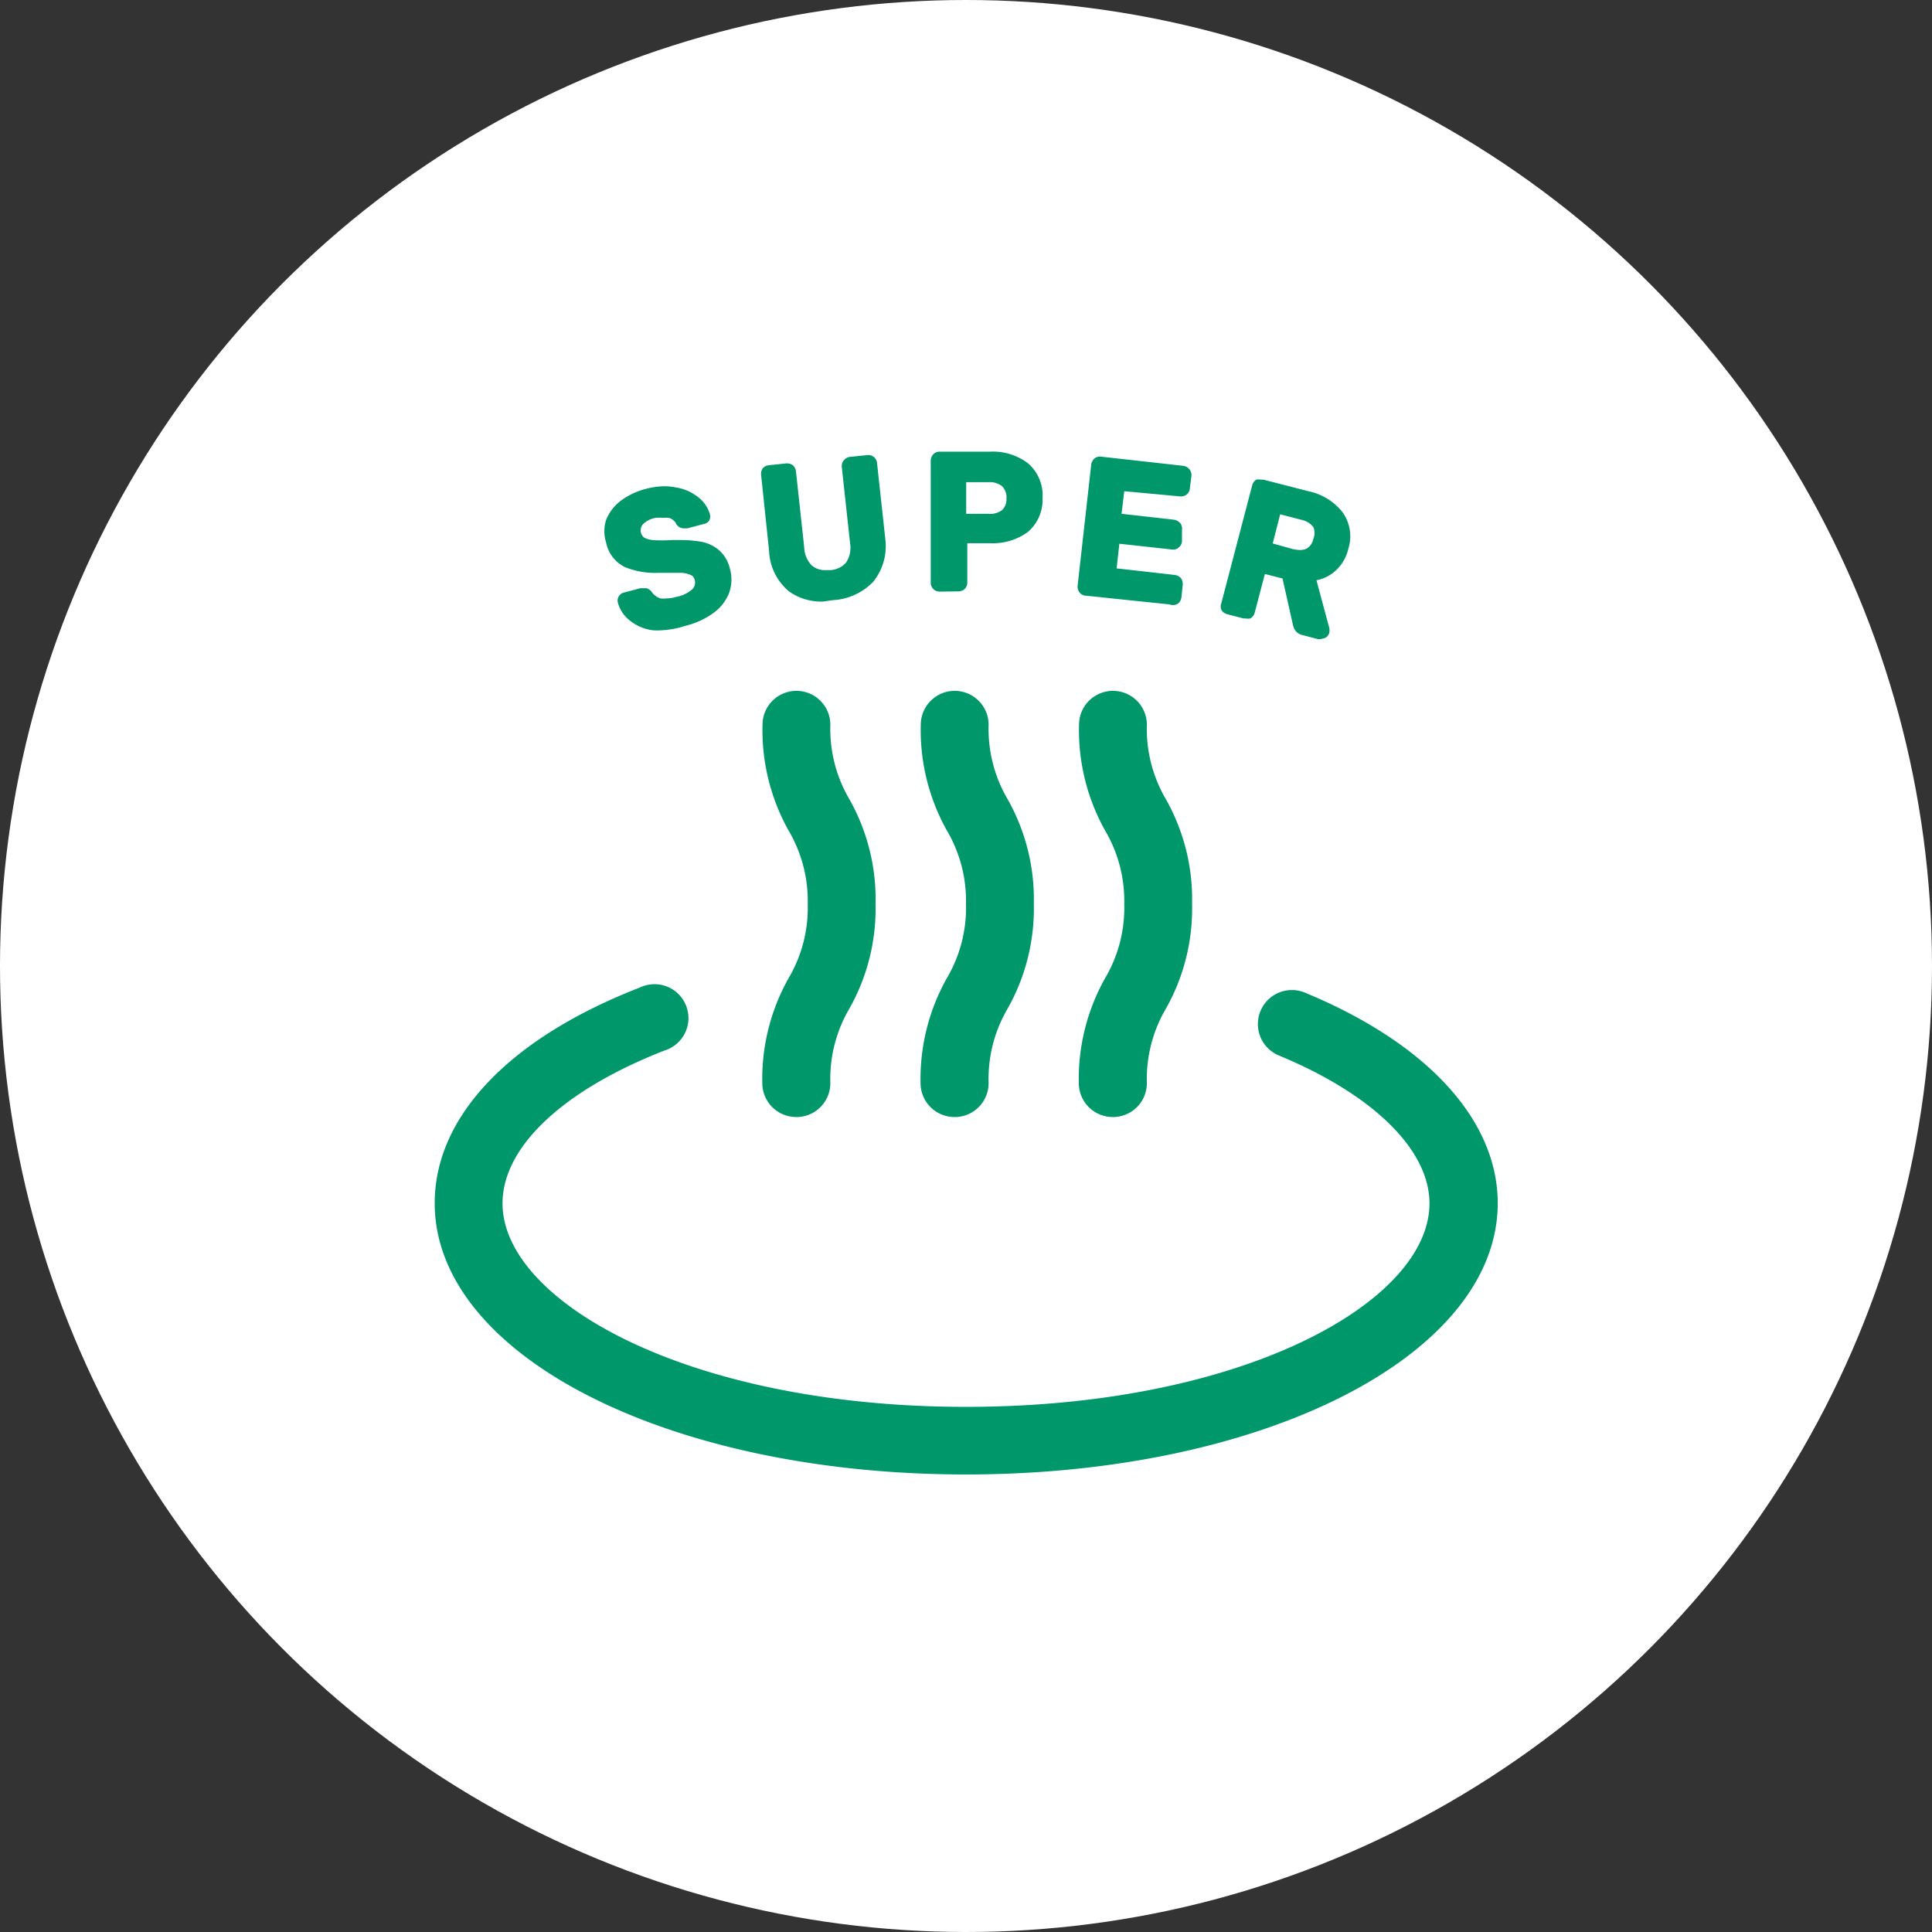
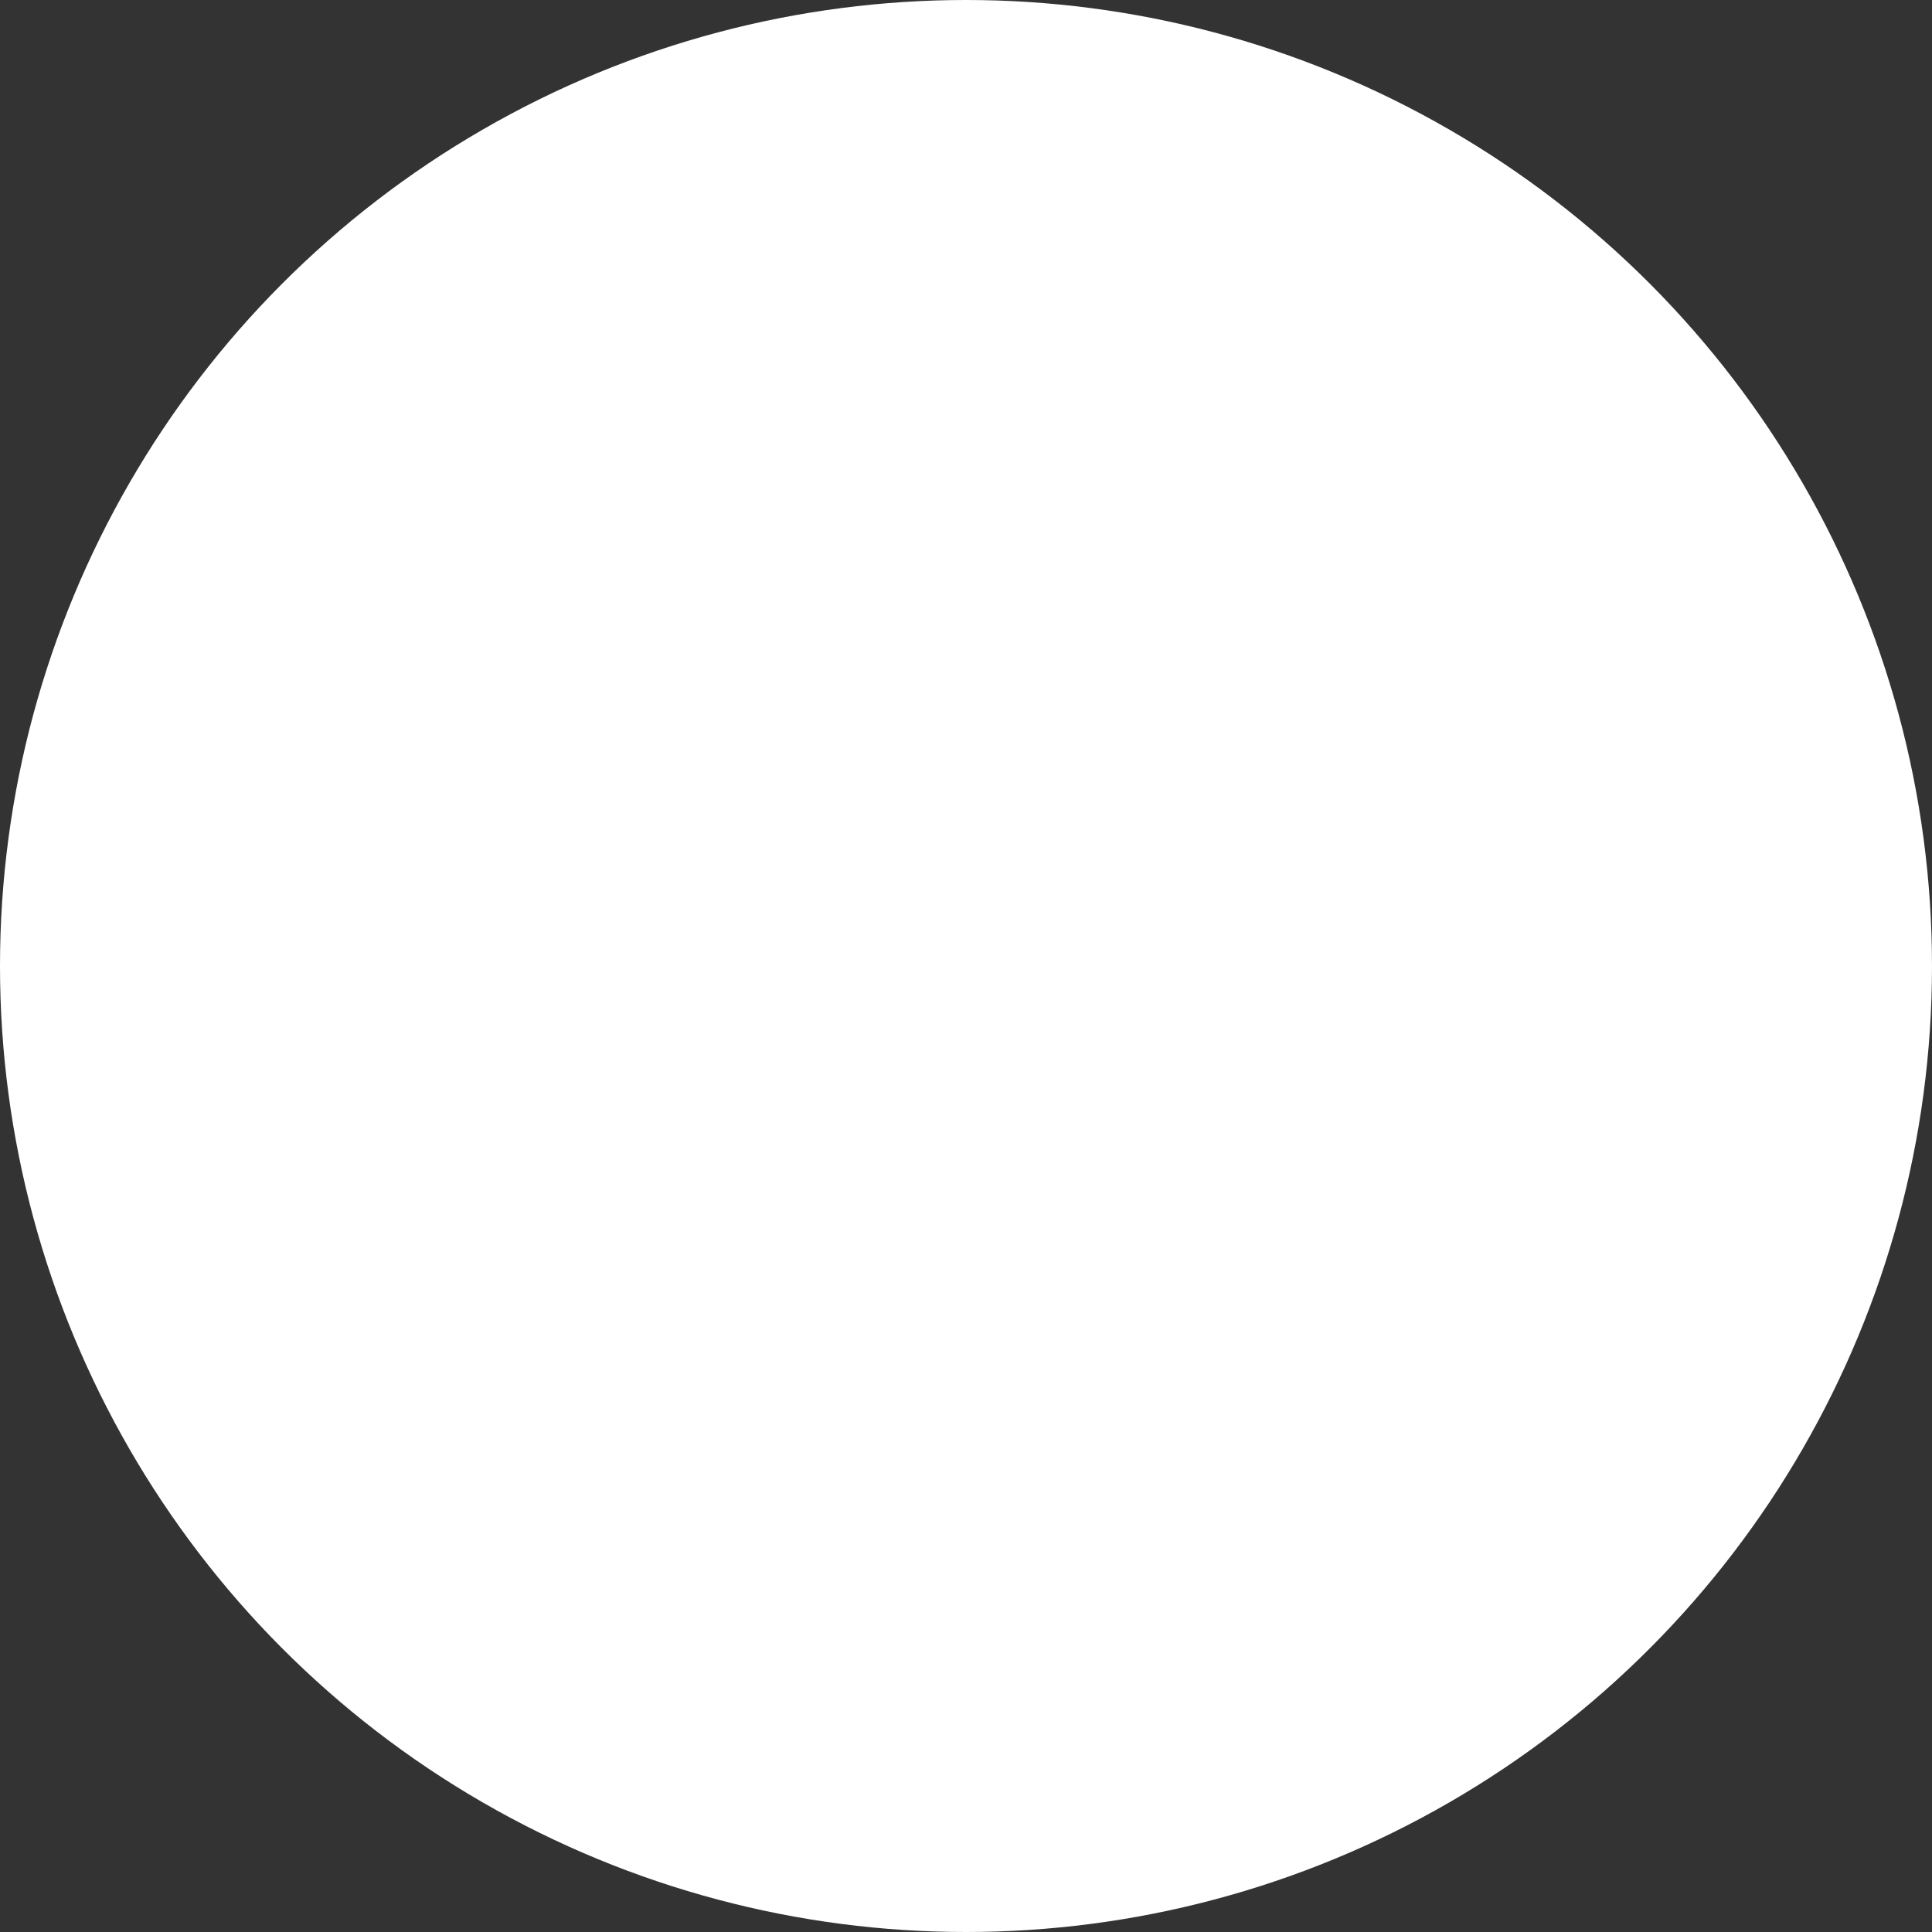
<svg xmlns="http://www.w3.org/2000/svg" width="94" height="94" viewBox="0 0 94 94">
  <rect x="0" y="0" width="94" height="94" fill="#333333" stroke="none" />
  <defs>
    <clipPath id="clip-path">
-       <rect id="長方形_7996" data-name="長方形 7996" width="66" height="66" transform="translate(683 539)" fill="#00976b" stroke="#707070" stroke-width="1" />
-     </clipPath>
+       </clipPath>
  </defs>
  <g id="グループ_6524" data-name="グループ 6524" transform="translate(-669 -525)">
    <circle id="楕円形_181" data-name="楕円形 181" cx="47" cy="47" r="47" transform="translate(669 525)" fill="#fff" />
    <g id="マスクグループ_636" data-name="マスクグループ 636" clip-path="url(#clip-path)">
      <g id="SP_05" transform="translate(683 539)">
        <path id="パス_2806" data-name="パス 2806" d="M33,57.739c-14.5,0-25.85-5.8-25.85-13.2,0-4.213,3.641-8.03,9.988-10.494a1.65,1.65,0,1,1,1.188,3.069C13.4,39.039,10.45,41.8,10.45,44.55c0,4.774,9.064,9.9,22.55,9.9s22.55-5.115,22.55-9.9c0-2.607-2.739-5.3-7.337-7.2A1.654,1.654,0,0,1,49.5,34.3c5.951,2.464,9.372,6.2,9.372,10.252C58.85,51.942,47.5,57.739,33,57.739Z" fill="#00976b" />
        <path id="パス_2807" data-name="パス 2807" d="M32.439,40.348a1.65,1.65,0,0,1-1.65-1.65,10,10,0,0,1,1.276-5.1A6.743,6.743,0,0,0,33,29.986a6.754,6.754,0,0,0-.935-3.586A10,10,0,0,1,30.8,21.263a1.65,1.65,0,1,1,3.3,0,6.754,6.754,0,0,0,.924,3.619,9.9,9.9,0,0,1,1.276,5.1,9.9,9.9,0,0,1-1.276,5.093A6.754,6.754,0,0,0,34.1,38.7a1.65,1.65,0,0,1-1.661,1.65Z" fill="#00976b" />
        <path id="パス_2808" data-name="パス 2808" d="M40.139,40.348a1.65,1.65,0,0,1-1.65-1.65,10,10,0,0,1,1.276-5.1,6.743,6.743,0,0,0,.935-3.608,6.754,6.754,0,0,0-.935-3.586A10,10,0,0,1,38.5,21.263a1.65,1.65,0,0,1,3.3,0,6.754,6.754,0,0,0,.924,3.619A9.9,9.9,0,0,1,44,29.986a9.9,9.9,0,0,1-1.276,5.093A6.754,6.754,0,0,0,41.8,38.7a1.65,1.65,0,0,1-1.661,1.65Z" fill="#00976b" />
        <path id="パス_2809" data-name="パス 2809" d="M24.739,40.348a1.65,1.65,0,0,1-1.65-1.65,10,10,0,0,1,1.276-5.1,6.743,6.743,0,0,0,.935-3.608,6.754,6.754,0,0,0-.935-3.586A10,10,0,0,1,23.1,21.263a1.65,1.65,0,0,1,3.3,0,6.754,6.754,0,0,0,.924,3.619,9.9,9.9,0,0,1,1.276,5.1,9.9,9.9,0,0,1-1.276,5.093A6.754,6.754,0,0,0,26.4,38.7a1.65,1.65,0,0,1-1.661,1.65Z" fill="#00976b" />
        <path id="パス_2810" data-name="パス 2810" d="M18.2,16.665a2.86,2.86,0,0,1-.44,0,2.2,2.2,0,0,1-1.1-.462,1.639,1.639,0,0,1-.594-.869.4.4,0,0,1,.3-.506l.792-.209h.308a.836.836,0,0,1,.209.132.836.836,0,0,0,.451.363,1.4,1.4,0,0,0,.319,0,1.617,1.617,0,0,0,.473-.077,1.562,1.562,0,0,0,.77-.374.451.451,0,0,0,.11-.451.352.352,0,0,0-.154-.22,1.4,1.4,0,0,0-.462-.121H18.018a3.861,3.861,0,0,1-1.628-.286,1.705,1.705,0,0,1-.9-1.188,1.815,1.815,0,0,1,0-1.1,2.2,2.2,0,0,1,.715-.935,3.52,3.52,0,0,1,1.243-.583,3.773,3.773,0,0,1,.9-.121,2.662,2.662,0,0,1,.517.055,2.31,2.31,0,0,1,1.1.473,1.606,1.606,0,0,1,.561.792.429.429,0,0,1,0,.308.363.363,0,0,1-.253.2l-.836.22h-.154a.429.429,0,0,1-.374-.2.561.561,0,0,0-.363-.308,1.287,1.287,0,0,0-.3,0,1.386,1.386,0,0,0-.363,0,1.155,1.155,0,0,0-.6.308.451.451,0,0,0,.055.649,1.1,1.1,0,0,0,.418.121,6.6,6.6,0,0,0,.913,0h.319a6.1,6.1,0,0,1,1.1.077,1.859,1.859,0,0,1,.924.44,1.727,1.727,0,0,1,.506.9,1.881,1.881,0,0,1-.066,1.21,2.2,2.2,0,0,1-.792.957,3.894,3.894,0,0,1-1.331.594A4.4,4.4,0,0,1,18.2,16.665Z" fill="#00976b" />
        <path id="パス_2811" data-name="パス 2811" d="M26.048,15.268a2.706,2.706,0,0,1-1.661-.495,2.7,2.7,0,0,1-.968-1.969L23.034,9.13A.484.484,0,0,1,23.1,8.8a.429.429,0,0,1,.308-.165l.847-.088a.506.506,0,0,1,.319.088.462.462,0,0,1,.154.308l.4,3.685a1.32,1.32,0,0,0,.374.891.99.99,0,0,0,.66.22H26.4a1.1,1.1,0,0,0,.77-.374,1.331,1.331,0,0,0,.187-.957l-.4-3.685a.44.44,0,0,1,.1-.33.451.451,0,0,1,.308-.165l.847-.088a.429.429,0,0,1,.462.407l.4,3.674A2.761,2.761,0,0,1,28.49,14.3a2.937,2.937,0,0,1-1.969.9Z" fill="#00976b" />
        <path id="パス_2812" data-name="パス 2812" d="M31.724,14.784a.44.44,0,0,1-.319-.132.429.429,0,0,1-.121-.308V8.426a.484.484,0,0,1,.121-.319.418.418,0,0,1,.319-.132h2.442a2.838,2.838,0,0,1,1.859.572,2.068,2.068,0,0,1,.7,1.683A2.057,2.057,0,0,1,36,11.891a2.915,2.915,0,0,1-1.837.539h-1.1v1.914a.44.44,0,0,1-.132.319.473.473,0,0,1-.319.11ZM34.1,11a.946.946,0,0,0,.66-.187.726.726,0,0,0,.209-.561.781.781,0,0,0-.2-.583.946.946,0,0,0-.66-.209h-1.1V11Z" fill="#00976b" />
        <path id="パス_2813" data-name="パス 2813" d="M38.819,14.982a.407.407,0,0,1-.3-.165.451.451,0,0,1-.088-.319l.66-5.885a.484.484,0,0,1,.154-.3.418.418,0,0,1,.275-.1l4.048.451a.473.473,0,0,1,.3.165.44.44,0,0,1,.1.33l-.077.6a.407.407,0,0,1-.165.308.451.451,0,0,1-.264.088L40.7,9.9,40.568,11l2.552.286a.506.506,0,0,1,.3.165.407.407,0,0,1,.088.33v.572a.44.44,0,0,1-.176.3.385.385,0,0,1-.264.088l-2.607-.286-.132,1.2,2.816.319a.473.473,0,0,1,.3.143.462.462,0,0,1,.1.341l-.066.616a.44.44,0,0,1-.176.3.451.451,0,0,1-.4.033Z" fill="#00976b" />
        <path id="パス_2814" data-name="パス 2814" d="M50.16,17.105l-.8-.209a.572.572,0,0,1-.33-.209.7.7,0,0,1-.121-.275L48.4,14.146l-.858-.22-.5,1.9a.451.451,0,0,1-.209.264.506.506,0,0,1-.22,0H46.5l-.8-.209a.451.451,0,0,1-.275-.209.429.429,0,0,1,0-.33l1.5-5.731a.462.462,0,0,1,.2-.275.715.715,0,0,1,.22,0h.121l2.178.561a2.849,2.849,0,0,1,1.683,1.034,2.013,2.013,0,0,1,.275,1.771,2.068,2.068,0,0,1-.66,1.1,1.87,1.87,0,0,1-.891.429l.627,2.332a.671.671,0,0,1,0,.209.407.407,0,0,1-.2.264l-.2.055Zm-1.3-4.4a1.793,1.793,0,0,0,.4.055.671.671,0,0,0,.308-.066.693.693,0,0,0,.33-.473.737.737,0,0,0,0-.583,1.034,1.034,0,0,0-.6-.352l-1.012-.264-.363,1.419Z" fill="#00976b" />
        <rect id="長方形_8014" data-name="長方形 8014" width="66" height="66" fill="none" />
      </g>
    </g>
  </g>
</svg>